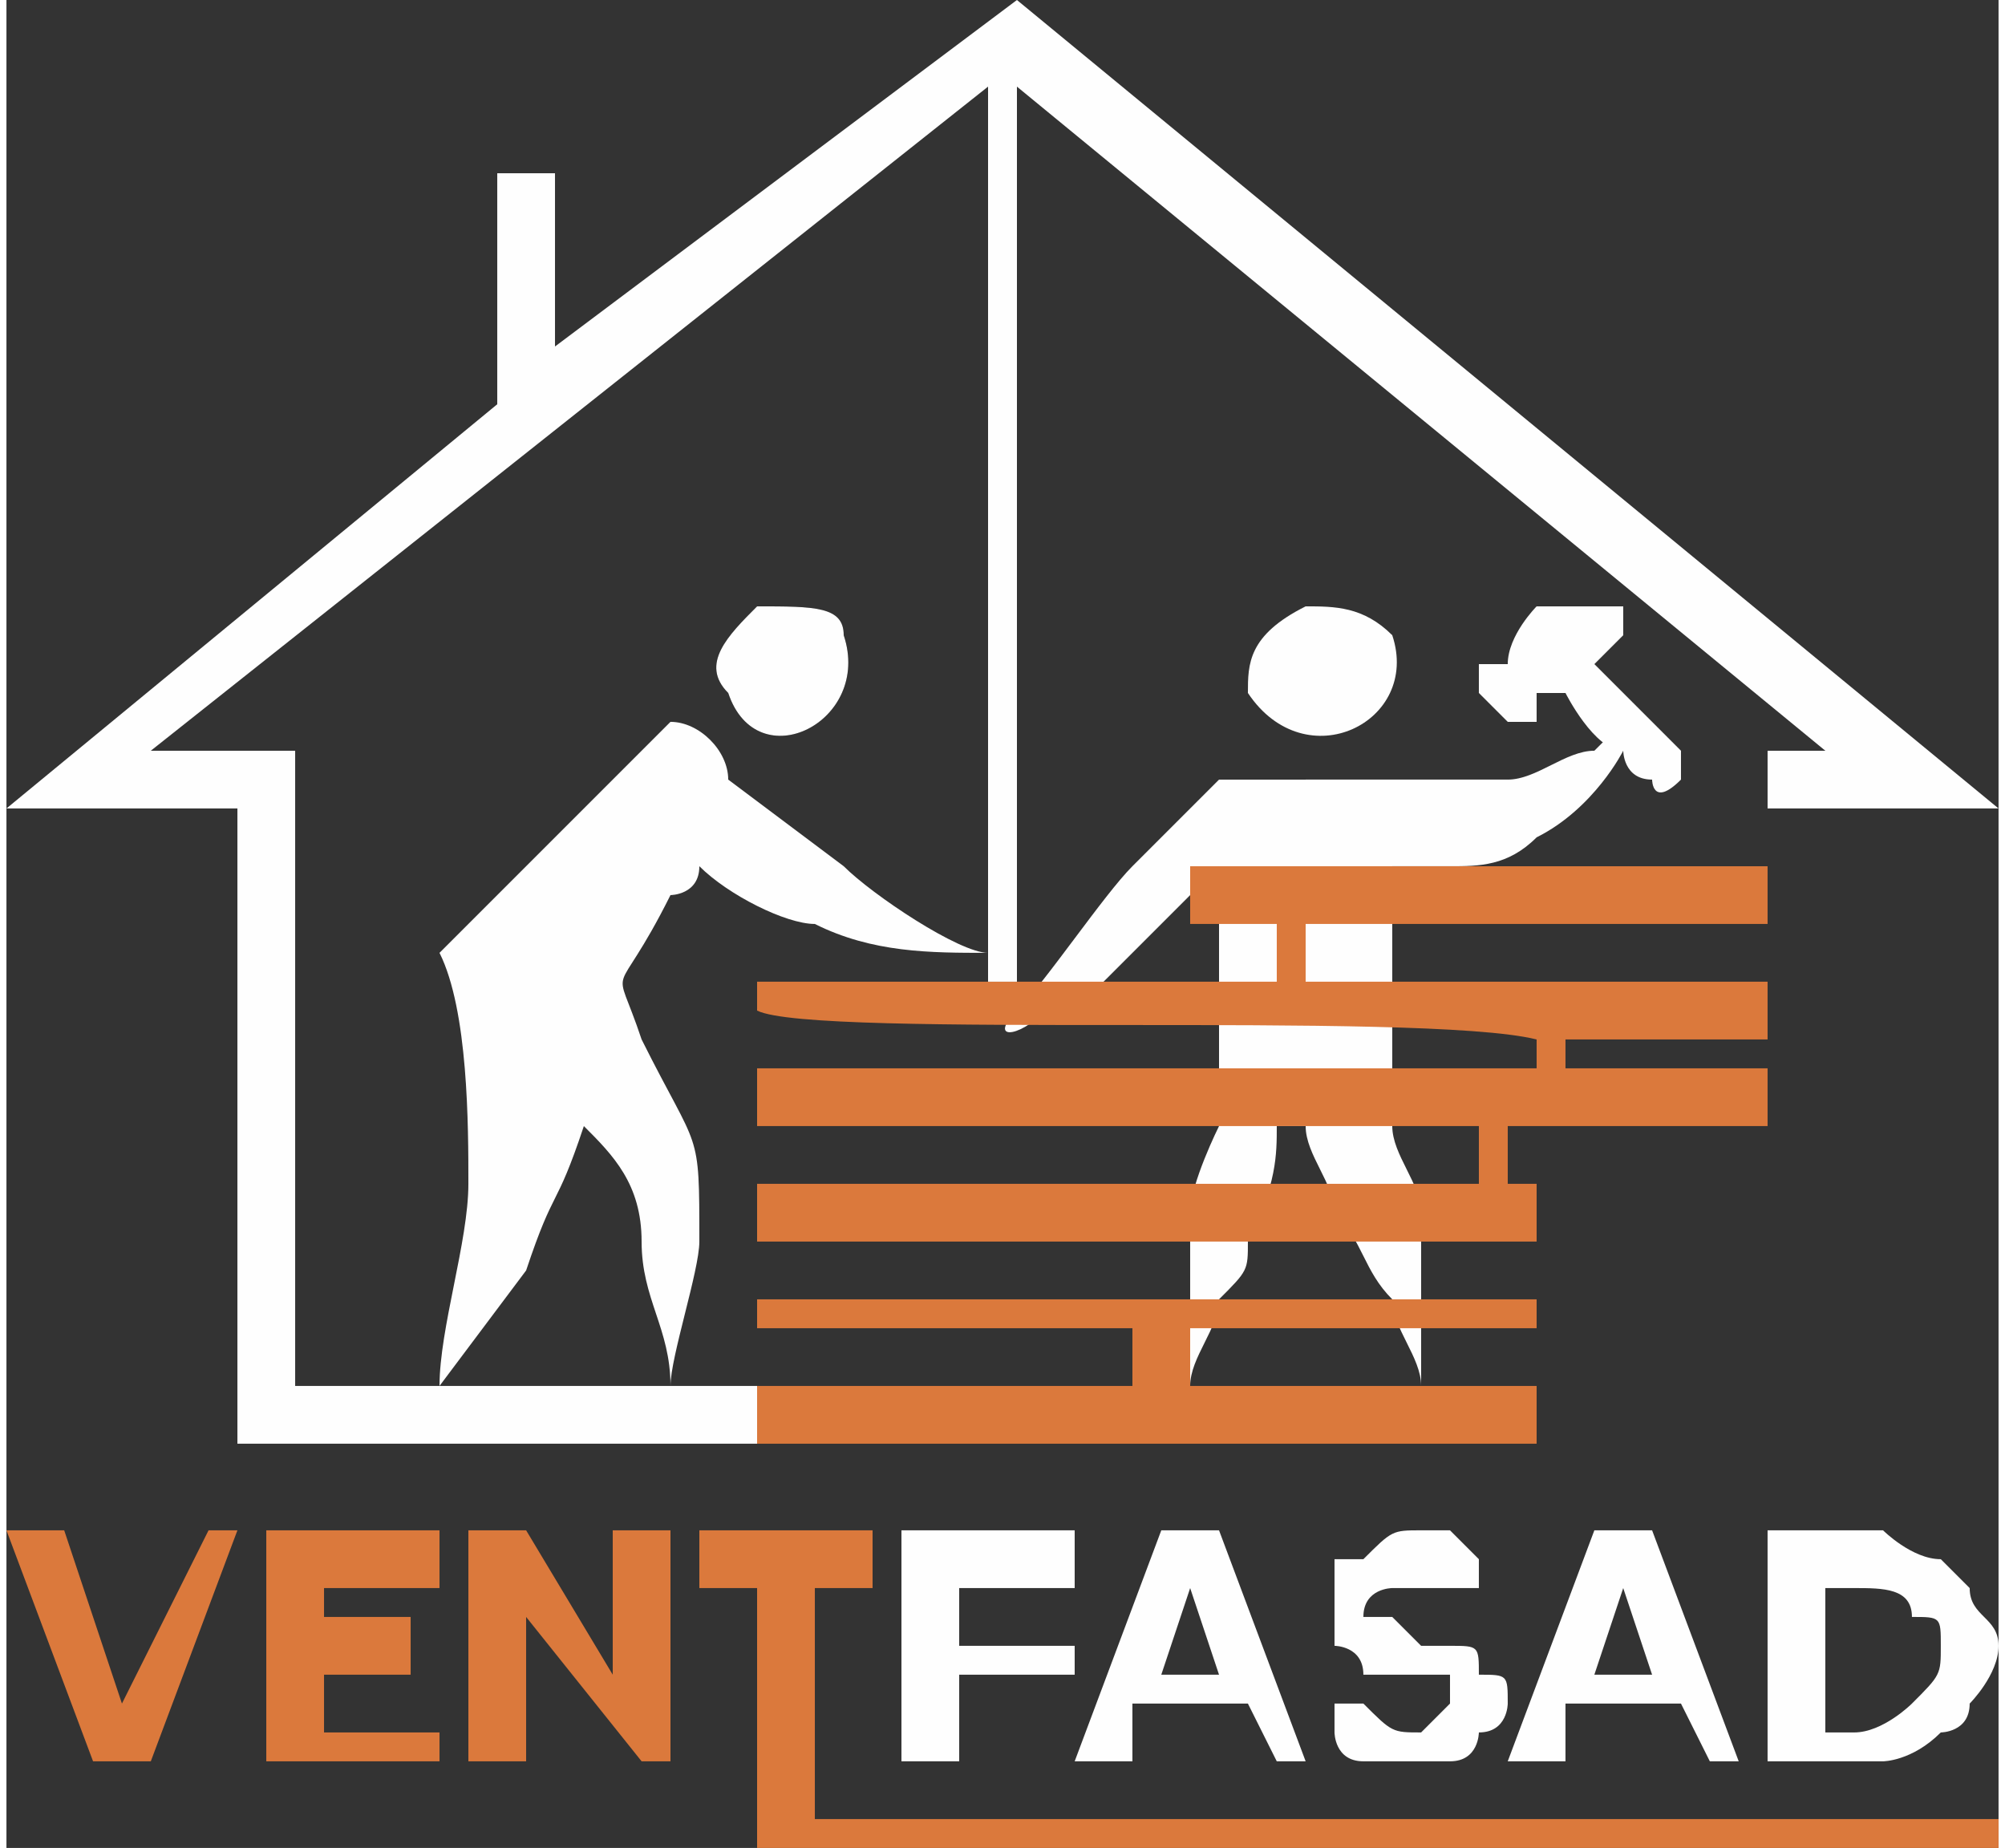
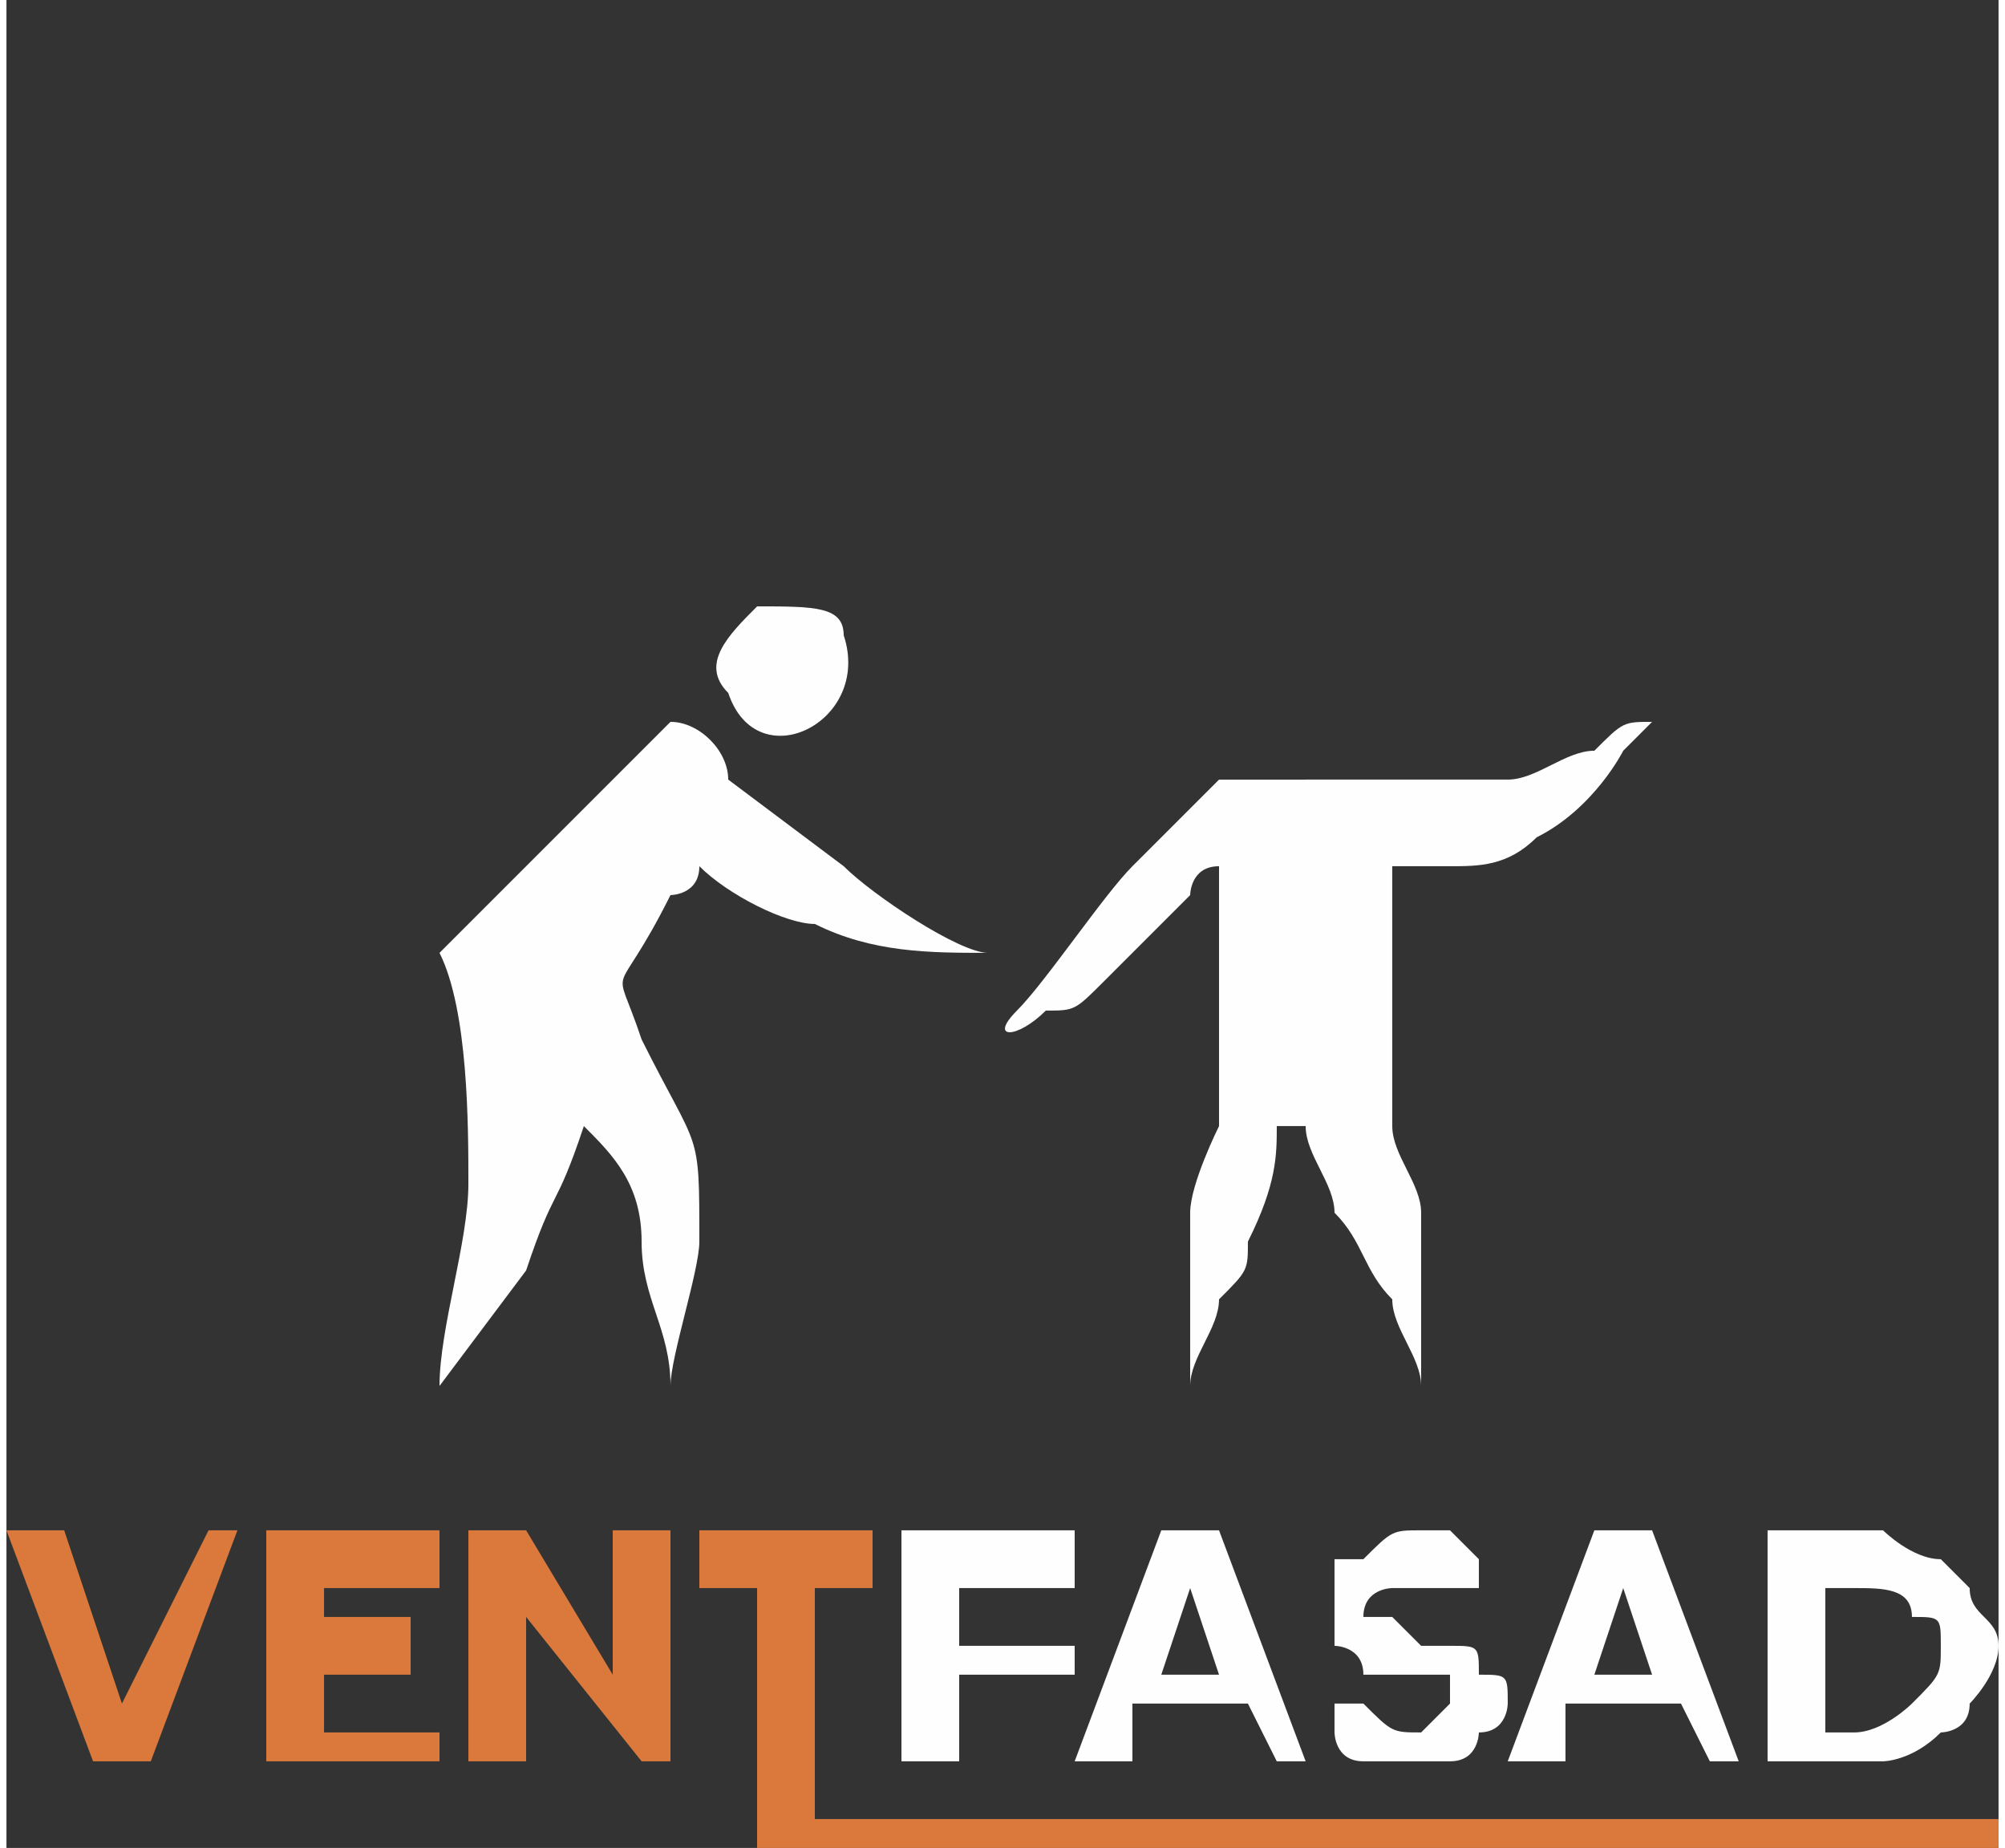
<svg xmlns="http://www.w3.org/2000/svg" xml:space="preserve" width="51px" height="47px" version="1.1" style="shape-rendering:geometricPrecision; text-rendering:geometricPrecision; image-rendering:optimizeQuality; fill-rule:evenodd; clip-rule:evenodd" viewBox="0 0 69000 64000">
  <rect x="0" y="0" width="69000" height="64000" fill="#333333" stroke="none" />
  <defs>
    <style type="text/css"> .fil4 {fill:#FEFEFE} .fil2 {fill:#DB793C} .fil3 {fill:black} .fil0 {fill:#DB793C} .fil1 {fill:#FEFEFE} .fil5 {fill:#DB793C;fill-rule:nonzero} .fil6 {fill:#FEFEFE;fill-rule:nonzero} </style>
  </defs>
  <g id="Слой_x0020_1">
    <polygon class="fil0" points="24000,53000 30000,53000 30000,55000 28000,55000 28000,61000 28000,63000 69000,63000 69000,64000 28000,64000 26000,64000 26000,63000 26000,61000 26000,55000 24000,55000 " />
    <path class="fil1" d="M45000 27000c0,0 -1000,0 -2000,0 -1000,0 -1000,0 -1000,0 -1000,1000 -1000,1000 -3000,3000 -1000,1000 -3000,4000 -4000,5000 -1000,1000 0,1000 1000,0 1000,0 1000,0 2000,-1000 1000,-1000 2000,-2000 3000,-3000 0,0 0,-1000 1000,-1000 0,0 0,0 0,1000 0,1000 0,3000 0,5000 0,1000 0,2000 0,3000 0,0 -1000,2000 -1000,3000 0,2000 0,4000 0,5000 0,1000 0,1000 0,1000 0,-1000 1000,-2000 1000,-3000 1000,-1000 1000,-1000 1000,-2000 1000,-2000 1000,-3000 1000,-4000 1000,0 1000,0 1000,0 0,0 0,0 0,0 0,1000 1000,2000 1000,3000 1000,1000 1000,2000 2000,3000 0,1000 1000,2000 1000,3000 0,0 0,0 0,0 0,-1000 0,-1000 0,-2000 0,-1000 0,-3000 0,-4000 0,-1000 -1000,-2000 -1000,-3000 0,-1000 0,-2000 0,-3000 0,-1000 0,-2000 0,-3000 0,-1000 0,-2000 0,-2000 0,-1000 0,-1000 0,-1000 1000,0 1000,0 2000,0 1000,0 2000,0 3000,-1000 2000,-1000 3000,-3000 3000,-3000 1000,-1000 1000,-1000 1000,-1000 -1000,0 -1000,0 -2000,1000 -1000,0 -2000,1000 -3000,1000 -1000,0 -3000,0 -4000,0 -1000,0 -2000,0 -3000,0z" />
-     <path class="fil0" d="M35000 34000l0 0c-1000,0 0,0 -1000,0 -1000,0 -7000,0 -8000,0 0,0 0,1000 0,1000 2000,1000 23000,0 27000,1000l0 1000 -27000 0 0 2000 25000 0 0 2000 -25000 0 0 2000 27000 0 0 -2000 -1000 0 0 -2000 9000 0 0 -2000 -7000 0 0 -1000 7000 0 0 -2000 -16000 0 0 -2000 16000 0 0 -2000c0,0 0,0 0,0 0,0 0,0 0,0 0,0 -1000,0 -1000,0 0,0 -19000,0 -19000,0l0 2000 3000 0 0 2000c-1000,0 -8000,0 -9000,0z" />
-     <polygon class="fil2" points="26000,48000 26000,50000 53000,50000 53000,48000 41000,48000 41000,46000 53000,46000 53000,45000 26000,45000 26000,46000 39000,46000 39000,48000 " />
    <path class="fil3" d="M26000 21000c-1000,1000 -2000,2000 -1000,3000 1000,3000 5000,1000 4000,-2000 0,-1000 -1000,-1000 -3000,-1000z" />
-     <path class="fil1" d="M45000 21000c-2000,1000 -2000,2000 -2000,3000 2000,3000 6000,1000 5000,-2000 -1000,-1000 -2000,-1000 -3000,-1000z" />
-     <polygon class="fil1" points="35000,0 69000,28000 61000,28000 61000,26000 63000,26000 35000,3000 35000,34000 34000,34000 34000,3000 5000,26000 10000,26000 10000,48000 26000,48000 26000,50000 8000,50000 8000,28000 0,28000 17000,14000 17000,6000 19000,6000 19000,12000 " />
    <g id="_2513742813392">
      <path class="fil4" d="M26000 21000c-1000,1000 -2000,2000 -1000,3000 1000,3000 5000,1000 4000,-2000 0,-1000 -1000,-1000 -3000,-1000z" />
      <path class="fil4" d="M29000 30000c1000,1000 4000,3000 5000,3000 -2000,0 -4000,0 -6000,-1000 -1000,0 -3000,-1000 -4000,-2000 0,1000 -1000,1000 -1000,1000 -2000,4000 -2000,2000 -1000,5000 2000,4000 2000,3000 2000,7000 0,1000 -1000,4000 -1000,5000 0,-2000 -1000,-3000 -1000,-5000 0,-2000 -1000,-3000 -2000,-4000l0 0c-1000,3000 -1000,2000 -2000,5000l-3000 4000c0,-2000 1000,-5000 1000,-7000 0,-2000 0,-6000 -1000,-8000 1000,-1000 1000,-1000 1000,-1000 1000,-1000 1000,-1000 1000,-1000 1000,-1000 1000,-1000 1000,-1000l5000 -5000c1000,0 2000,1000 2000,2000l4000 3000z" />
    </g>
-     <path class="fil1" d="M51000 23000l0 0c0,0 0,0 0,1000l1000 1000c0,0 1000,0 1000,0 0,0 0,0 0,0 0,0 0,0 0,-1000 1000,0 1000,0 1000,0 0,0 0,0 0,0 0,0 1000,2000 2000,2000 0,0 0,1000 1000,1000 0,0 0,1000 1000,0l0 0c0,0 0,0 0,0l0 -1000 0 0c0,0 0,0 0,0 0,0 0,0 0,0 0,0 0,0 0,0l-1000 -1000c-1000,-1000 -1000,-1000 -2000,-2000 0,0 0,0 0,0 0,0 0,0 0,0l1000 -1000c0,0 0,0 0,0 0,0 0,0 0,-1000 0,0 -1000,0 -1000,0 0,0 0,0 0,0 -1000,0 -1000,0 -2000,0 0,0 -1000,1000 -1000,2000l-1000 0c0,0 0,0 0,0z" />
    <polygon class="fil5" points="23000,53000 23000,61000 22000,61000 18000,56000 18000,61000 16000,61000 16000,53000 18000,53000 21000,58000 21000,53000 " />
    <polygon class="fil5" points="15000,60000 15000,61000 9000,61000 9000,53000 15000,53000 15000,55000 11000,55000 11000,56000 14000,56000 14000,58000 11000,58000 11000,60000 " />
    <polygon class="fil5" points="8000,53000 5000,61000 3000,61000 0,53000 2000,53000 4000,59000 7000,53000 " />
    <path class="fil6" d="M33000 55000l0 2000 4000 0 0 1000 -4000 0 0 3000 -2000 0 0 -8000 6000 0 0 2000 -4000 0zm10000 4000l-4000 0 0 2000 -2000 0 3000 -8000 2000 0 3000 8000 -1000 0 -1000 -2000zm-1000 -1000l-1000 -3000 -1000 3000 2000 0zm7000 3000c-1000,0 -2000,0 -2000,0 -1000,0 -1000,-1000 -1000,-1000l0 -1000c0,0 1000,0 1000,0 1000,1000 1000,1000 2000,1000 0,0 0,0 1000,-1000 0,0 0,0 0,0 0,0 0,0 0,-1000 0,0 0,0 -1000,0 0,0 0,0 -1000,0 0,0 -1000,0 -1000,0 0,-1000 -1000,-1000 -1000,-1000 0,0 0,-1000 0,-1000 0,-1000 0,-1000 0,-2000 0,0 1000,0 1000,0 1000,-1000 1000,-1000 2000,-1000 0,0 1000,0 1000,0 1000,1000 1000,1000 1000,1000l0 1000c-1000,0 -1000,0 -2000,0 -1000,0 -1000,0 -1000,0 0,0 -1000,0 -1000,1000 0,0 1000,0 1000,0 0,0 0,0 1000,1000 1000,0 1000,0 1000,0 1000,0 1000,0 1000,1000 1000,0 1000,0 1000,1000 0,0 0,1000 -1000,1000 0,0 0,1000 -1000,1000 0,0 -1000,0 -1000,0zm9000 -2000l-4000 0 0 2000 -2000 0 3000 -8000 2000 0 3000 8000 -1000 0 -1000 -2000zm-1000 -1000l-1000 -3000 -1000 3000 2000 0zm4000 -5000l4000 0c0,0 1000,1000 2000,1000 0,0 1000,1000 1000,1000 0,1000 1000,1000 1000,2000 0,1000 -1000,2000 -1000,2000 0,1000 -1000,1000 -1000,1000 -1000,1000 -2000,1000 -2000,1000l-4000 0 0 -8000zm3000 7000c1000,0 2000,-1000 2000,-1000 1000,-1000 1000,-1000 1000,-2000 0,-1000 0,-1000 -1000,-1000 0,-1000 -1000,-1000 -2000,-1000l-1000 0 0 5000 1000 0z" />
  </g>
</svg>